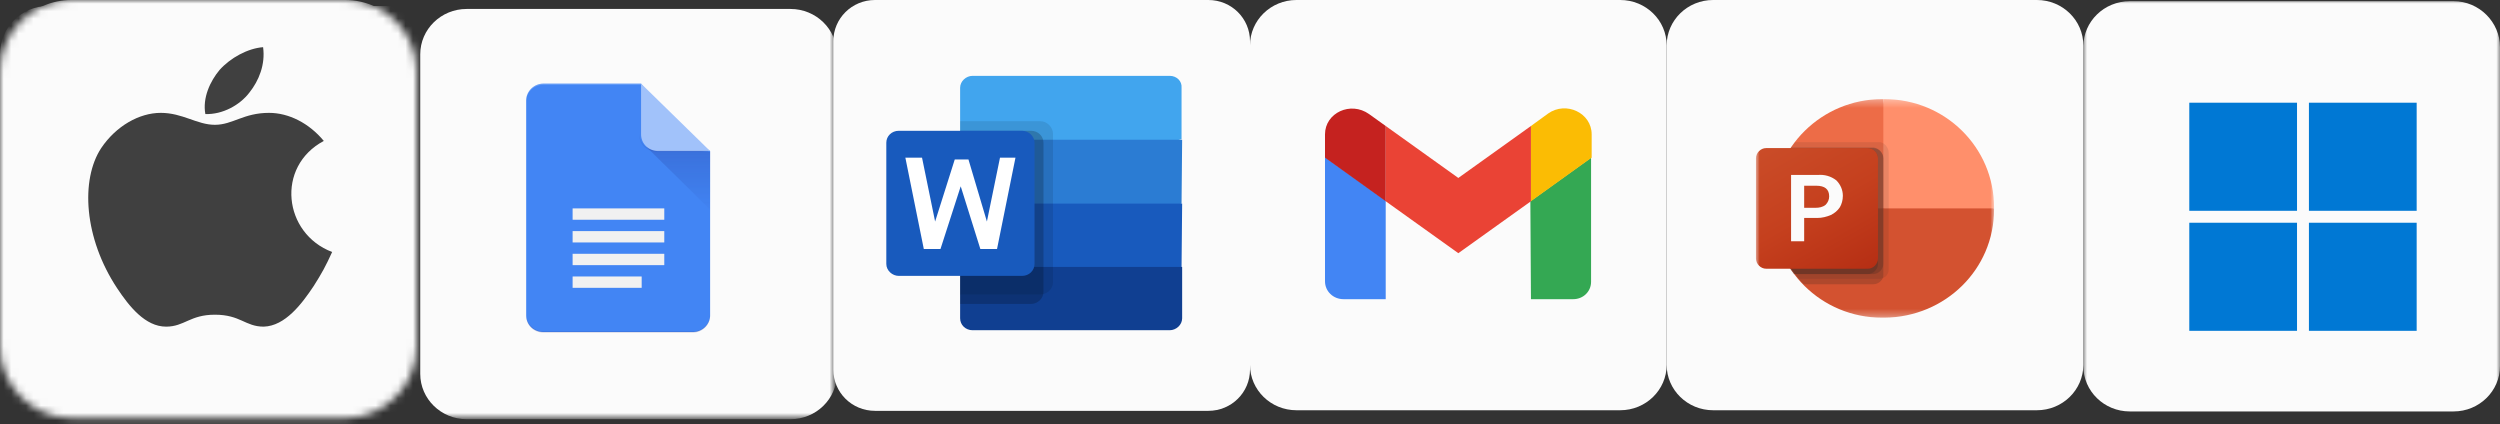
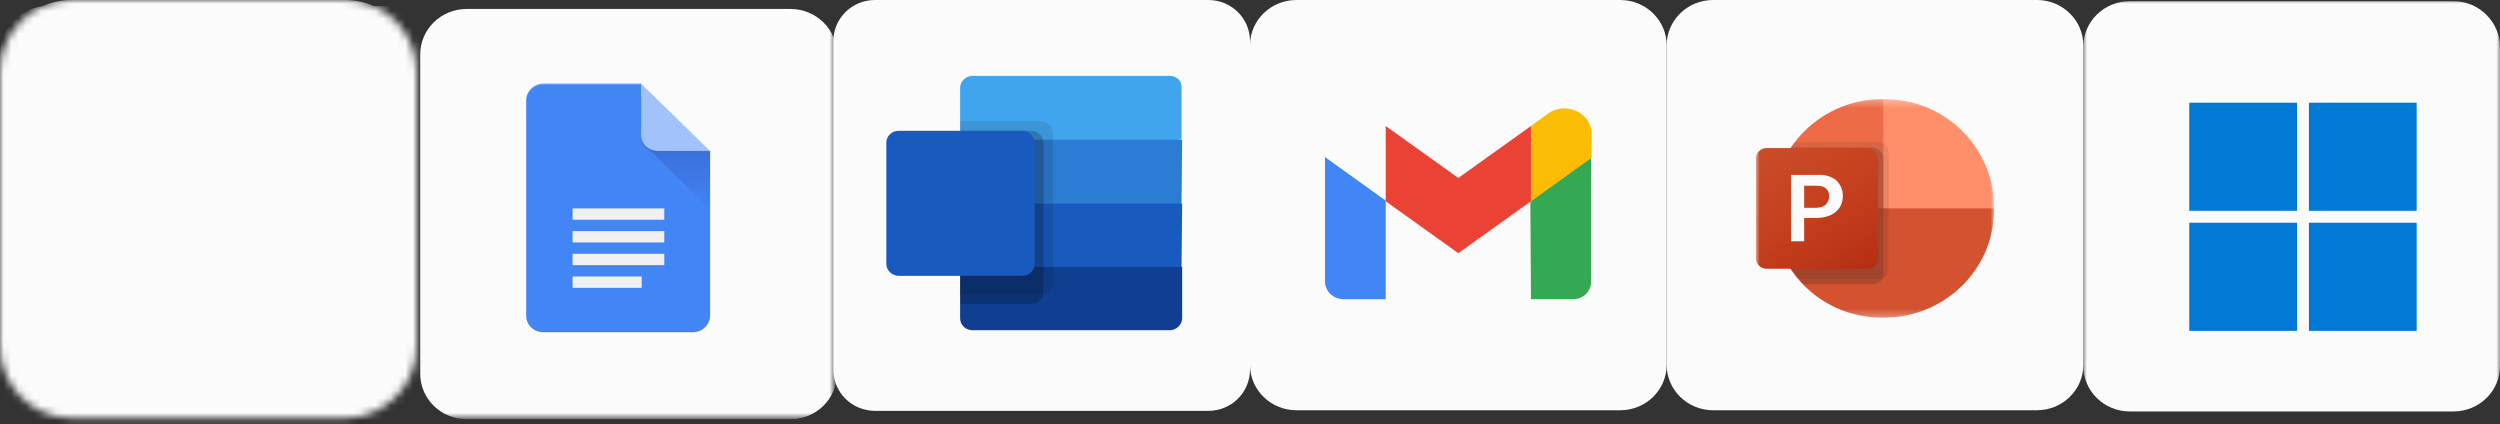
<svg xmlns="http://www.w3.org/2000/svg" width="336" height="57" viewBox="0 0 336 57" fill="none">
  <rect x="0" y="0" width="336" height="57" fill="#333333" stroke="none" />
  <mask id="mask0_5545_2670" style="mask-type:luminance" maskUnits="userSpaceOnUse" x="0" y="0" width="56" height="57">
    <path d="M9.6 0H46.4C51.68 0 56 4.334 56 9.631V46.549C56 51.846 51.68 56.18 46.4 56.18H9.6C4.32 56.18 0 51.846 0 46.549V9.631C0 4.334 4.32 0 9.6 0Z" fill="white" />
  </mask>
  <g mask="url(#mask0_5545_2670)">
    <path d="M9.6 0H46.4C51.68 0 56 4.334 56 9.631V46.549C56 51.846 51.68 56.18 46.4 56.18H9.6C4.32 56.18 0 51.846 0 46.549V9.631C0 4.334 4.32 0 9.6 0Z" fill="#FBFBFB" />
    <path d="M51.92 0.803H6.48C2.88 0.803 0 3.692 0 7.304V52.89C0 56.502 2.88 59.391 6.48 59.391H51.92C55.52 59.391 58.4 56.502 58.4 52.89V7.304C58.4 3.692 55.52 0.803 51.92 0.803Z" fill="#FBFBFB" />
-     <path fill-rule="evenodd" clip-rule="evenodd" d="M33.52 12.44C34.8 10.835 35.68 8.668 35.36 6.34C33.28 6.501 30.96 7.785 29.52 9.39C28.24 10.915 27.2 13.162 27.6 15.329C29.92 15.409 32.24 14.125 33.52 12.44ZM44.64 33.869C43.76 35.795 43.28 36.678 42.16 38.444C40.56 40.851 38.32 43.821 35.44 43.901C32.96 43.901 32.32 42.296 28.88 42.296C25.52 42.296 24.8 43.901 22.32 43.901C19.52 43.901 17.36 41.172 15.76 38.764C11.28 32.023 10.8 24.158 13.6 19.904C15.6 16.934 18.72 15.169 21.6 15.169C24.56 15.169 26.48 16.774 28.88 16.774C31.28 16.774 32.72 15.169 36.16 15.169C38.8 15.169 41.52 16.533 43.52 18.941C37.04 22.392 38.08 31.381 44.64 33.869Z" fill="#404040" />
  </g>
  <mask id="mask1_5545_2670" style="mask-type:luminance" maskUnits="userSpaceOnUse" x="56" y="0" width="56" height="57">
    <path d="M112 0H56V56.18H112V0Z" fill="white" />
  </mask>
  <g mask="url(#mask1_5545_2670)">
    <path d="M106.24 1.204H62.72C59.28 1.204 56.48 3.933 56.48 7.304V50.242C56.48 53.612 59.28 56.341 62.72 56.341H106.24C109.68 56.341 112.48 53.612 112.48 50.242V7.304C112.48 3.933 109.68 1.204 106.24 1.204Z" fill="#FBFBFB" />
    <path d="M86.16 11.237H73.04C71.76 11.237 70.72 12.28 70.72 13.484V42.377C70.72 43.661 71.76 44.624 73.04 44.624H93.12C94.4 44.624 95.44 43.581 95.44 42.377V20.306L90 16.534L86.16 11.237Z" fill="#4285F4" />
    <path d="M86.88 19.744L95.441 28.171V20.386L86.88 19.744Z" fill="url(#paint0_linear_5545_2670)" />
    <path d="M76.96 35.635H89.28V34.11H76.96V35.635ZM76.96 38.684H86.24V37.159H76.96V38.684ZM76.96 28.01V29.535H89.28V28.01H76.96ZM76.96 32.585H89.28V31.06H76.96V32.585Z" fill="#F1F1F1" />
    <path d="M86.16 11.236V18.058C86.16 19.343 87.2 20.306 88.48 20.306H95.44L86.16 11.236Z" fill="#A1C2FA" />
    <path d="M73.04 11.237C71.76 11.237 70.72 12.28 70.72 13.484V13.644C70.72 12.36 71.76 11.397 73.04 11.397H86.16V11.237H73.04Z" fill="white" fill-opacity="0.2" />
    <path d="M93.12 44.544H73.04C71.76 44.544 70.72 43.5 70.72 42.296V42.457C70.72 43.741 71.76 44.704 73.04 44.704H93.12C94.4 44.704 95.44 43.661 95.44 42.457V42.296C95.44 43.5 94.4 44.544 93.12 44.544Z" fill="#1A237E" fill-opacity="0.2" />
    <path d="M88.24 20.226C86.96 20.226 85.92 19.182 85.92 17.978V18.139C85.92 19.423 86.96 20.386 88.24 20.386H95.2V20.226H88.24Z" fill="#1A237E" fill-opacity="0.1" />
  </g>
  <path d="M162.4 0H117.6C114.48 0 112 2.488 112 5.538V49.679C112 52.729 114.48 55.217 117.6 55.217H162.4C165.52 55.217 168 52.729 168 49.679V5.538C168 2.488 165.52 0 162.4 0Z" fill="#FBFBFB" />
  <path d="M157.201 10.193H130.721C129.841 10.193 129.041 10.915 129.041 11.798V18.7L143.921 22.954L158.801 18.7V11.798C158.881 10.915 158.161 10.193 157.201 10.193Z" fill="#41A5EE" />
  <path d="M158.881 18.78H129.041V27.368L143.921 31.622L158.801 27.368L158.881 18.78Z" fill="#2B7CD3" />
  <path d="M158.881 27.368H129.041V35.955L143.921 40.209L158.801 35.955L158.881 27.368Z" fill="#185ABD" />
  <path d="M158.881 35.876H129.041V42.778C129.041 43.661 129.761 44.383 130.721 44.383H157.201C158.081 44.383 158.881 43.661 158.881 42.778V35.876Z" fill="#103F91" />
  <path d="M139.841 16.293H129.041V39.567H139.841C140.721 39.567 141.521 38.845 141.521 37.962V17.978C141.521 17.095 140.721 16.293 139.841 16.293Z" fill="black" fill-opacity="0.098" />
  <path d="M138.561 17.577H129.041V40.852H138.561C139.441 40.852 140.241 40.129 140.241 39.246V19.262C140.241 18.299 139.521 17.577 138.561 17.577ZM138.561 17.577H129.041V38.364H138.561C139.441 38.364 140.241 37.641 140.241 36.759V19.182C140.241 18.299 139.521 17.577 138.561 17.577ZM137.361 17.577H129.041V38.364H137.361C138.241 38.364 139.041 37.641 139.041 36.759V19.182C139.041 18.299 138.241 17.577 137.361 17.577Z" fill="black" fill-opacity="0.2" />
  <path d="M120.8 17.577H137.36C138.24 17.577 139.04 18.299 139.04 19.182V35.474C139.04 36.357 138.32 37.08 137.36 37.08H120.8C119.92 37.08 119.12 36.357 119.12 35.474V19.182C119.12 18.299 119.84 17.577 120.8 17.577Z" fill="#185ABD" />
-   <path d="M134 33.468H131.76L129.12 25.04L126.4 33.468H124.16L121.68 21.188H123.92L125.68 29.776L128.32 21.429H130.16L132.64 29.776L134.4 21.188H136.48L134 33.468Z" fill="white" />
  <path d="M217.76 0H174.24C170.8 0 168 2.729 168 6.1V49.037C168 52.408 170.8 55.137 174.24 55.137H217.76C221.2 55.137 224 52.408 224 49.037V6.1C224 2.729 221.2 0 217.76 0Z" fill="#FBFBFB" />
  <path d="M180.56 40.209H186.24V26.967L178.08 21.108V37.801C178.08 39.166 179.2 40.209 180.56 40.209Z" fill="#4285F4" />
  <path d="M205.76 40.209H211.44C212.8 40.209 213.84 39.166 213.84 37.882V21.188L205.68 27.047" fill="#34A853" />
  <path d="M205.76 16.934V27.047L213.92 21.188V18.058C213.92 15.169 210.48 13.563 208.08 15.249" fill="#FBBC04" />
  <path d="M186.239 27.047V16.934L195.999 23.917L205.759 16.934V27.047L195.999 34.029" fill="#EA4335" />
-   <path d="M178.08 18.058V21.188L186.24 27.047V16.934L184 15.329C181.52 13.564 178.08 15.169 178.08 18.058Z" fill="#C5221F" />
  <path d="M273.76 0H230.24C226.8 0 224 2.729 224 6.1V49.037C224 52.408 226.8 55.137 230.24 55.137H273.76C277.2 55.137 280 52.408 280 49.037V6.1C280 2.729 277.2 0 273.76 0Z" fill="#FBFBFB" />
  <mask id="mask2_5545_2670" style="mask-type:luminance" maskUnits="userSpaceOnUse" x="236" y="13" width="32" height="30">
    <path d="M268 13.322H236V42.697H268V13.322Z" fill="white" />
  </mask>
  <g mask="url(#mask2_5545_2670)">
    <path d="M255.36 29.454L253.12 13.322H252.96C244.88 13.322 238.24 19.823 238.24 27.849V28.009L255.36 29.454Z" fill="#ED6C47" />
    <path d="M253.28 13.322H253.12V28.009L260.56 30.979L268 28.009V27.849C268 19.823 261.44 13.322 253.28 13.322Z" fill="#FF8F6B" />
    <path d="M268 28.009V28.17C268 36.196 261.44 42.616 253.28 42.697H252.96C244.8 42.697 238.24 36.196 238.24 28.17V28.009H268Z" fill="#D35230" />
    <path opacity="0.1" d="M253.84 20.546V36.196C253.84 36.758 253.52 37.239 252.96 37.4C252.8 37.48 252.64 37.48 252.48 37.48H241.76C241.52 37.239 241.36 36.998 241.2 36.758C239.28 34.27 238.32 31.22 238.32 28.09V27.769C238.32 24.96 239.12 22.231 240.72 19.823C240.88 19.582 241.04 19.342 241.28 19.101H252.64C253.28 19.181 253.84 19.823 253.84 20.546Z" fill="#1F1F1F" />
    <path opacity="0.2" d="M253.12 21.268V36.918C253.12 37.079 253.12 37.239 253.04 37.4C252.8 37.881 252.32 38.202 251.76 38.202H242.4C242.16 37.962 241.92 37.721 241.76 37.48C241.52 37.239 241.36 36.998 241.2 36.758C239.28 34.27 238.32 31.22 238.32 28.09V27.769C238.32 24.96 239.12 22.231 240.72 19.823H251.84C252.48 19.904 253.12 20.546 253.12 21.268Z" fill="#1F1F1F" />
-     <path opacity="0.2" d="M253.12 21.268V35.474C253.12 36.196 252.48 36.838 251.76 36.838H241.12C239.2 34.35 238.24 31.3 238.24 28.17V27.849C238.24 25.04 239.04 22.311 240.64 19.904H251.76C252.48 19.904 253.12 20.546 253.12 21.268Z" fill="#1F1F1F" />
-     <path opacity="0.2" d="M252.4 21.268V35.474C252.4 36.196 251.76 36.838 251.04 36.838H241.12C239.2 34.35 238.24 31.3 238.24 28.17V27.849C238.24 25.04 239.04 22.311 240.64 19.904H251.04C251.76 19.904 252.4 20.546 252.4 21.268Z" fill="#1F1F1F" />
    <path d="M237.36 19.904H251.04C251.76 19.904 252.4 20.546 252.4 21.268V34.751C252.4 35.474 251.76 36.116 251.04 36.116H237.36C236.64 36.116 236 35.474 236 34.751V21.268C236 20.546 236.64 19.904 237.36 19.904Z" fill="url(#paint1_linear_5545_2670)" />
    <path d="M244.32 23.515C245.2 23.435 246.08 23.675 246.8 24.237C247.36 24.799 247.68 25.521 247.68 26.324C247.68 26.886 247.52 27.448 247.28 27.849C246.96 28.33 246.56 28.651 246.08 28.892C245.52 29.133 244.88 29.294 244.24 29.294H242.48V32.424H240.72V23.515H244.32ZM242.48 27.929H244C244.48 27.929 244.96 27.849 245.36 27.528C245.68 27.207 245.84 26.805 245.84 26.404C245.84 25.441 245.28 24.96 244.08 24.96H242.48V27.929Z" fill="#FBFBFB" />
  </g>
  <mask id="mask3_5545_2670" style="mask-type:luminance" maskUnits="userSpaceOnUse" x="280" y="0" width="56" height="57">
    <path d="M336 0H280V56.18H336V0Z" fill="white" />
  </mask>
  <g mask="url(#mask3_5545_2670)">
    <path d="M329.76 0.161H286.24C282.8 0.161 280 2.889 280 6.26V49.198C280 52.569 282.8 55.297 286.24 55.297H329.76C333.2 55.297 336 52.569 336 49.198V6.34C336 2.97 333.2 0.161 329.76 0.161Z" fill="#FBFBFB" />
  </g>
  <path d="M294.24 13.804H308.72V28.331H294.24V13.804ZM310.32 13.804H324.8V28.331H310.32V13.804ZM294.24 29.936H308.72V44.462H294.24V29.936ZM310.32 29.936H324.8V44.462H310.32" fill="#0078D4" />
  <defs>
    <linearGradient id="paint0_linear_5545_2670" x1="91.166" y1="20.444" x2="91.166" y2="28.181" gradientUnits="userSpaceOnUse">
      <stop stop-color="#1A237E" stop-opacity="0.2" />
      <stop offset="1" stop-color="#1A237E" stop-opacity="0.02" />
    </linearGradient>
    <linearGradient id="paint1_linear_5545_2670" x1="238.985" y1="18.796" x2="249.438" y2="37.164" gradientUnits="userSpaceOnUse">
      <stop stop-color="#CA4C28" />
      <stop offset="0.5" stop-color="#C5401E" />
      <stop offset="1" stop-color="#B62F14" />
    </linearGradient>
  </defs>
</svg>